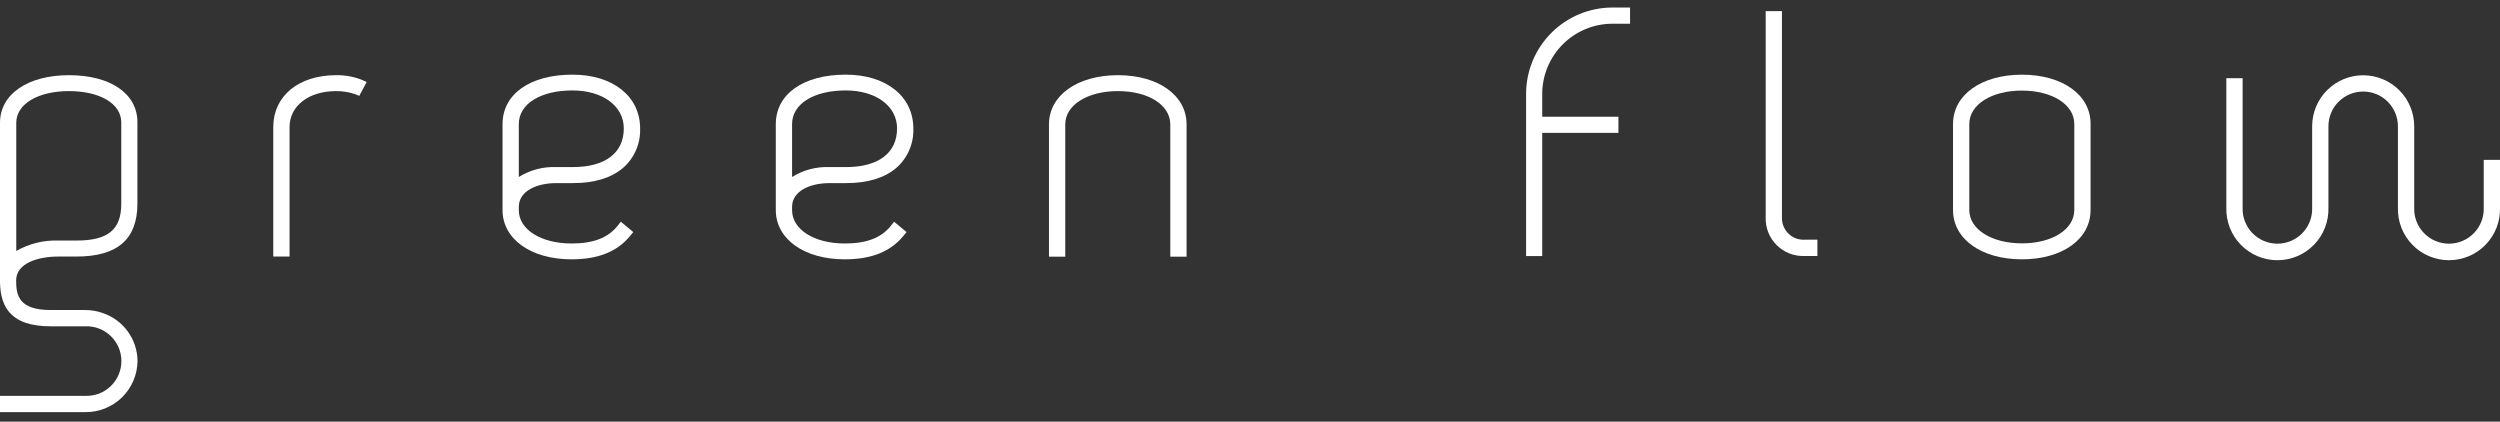
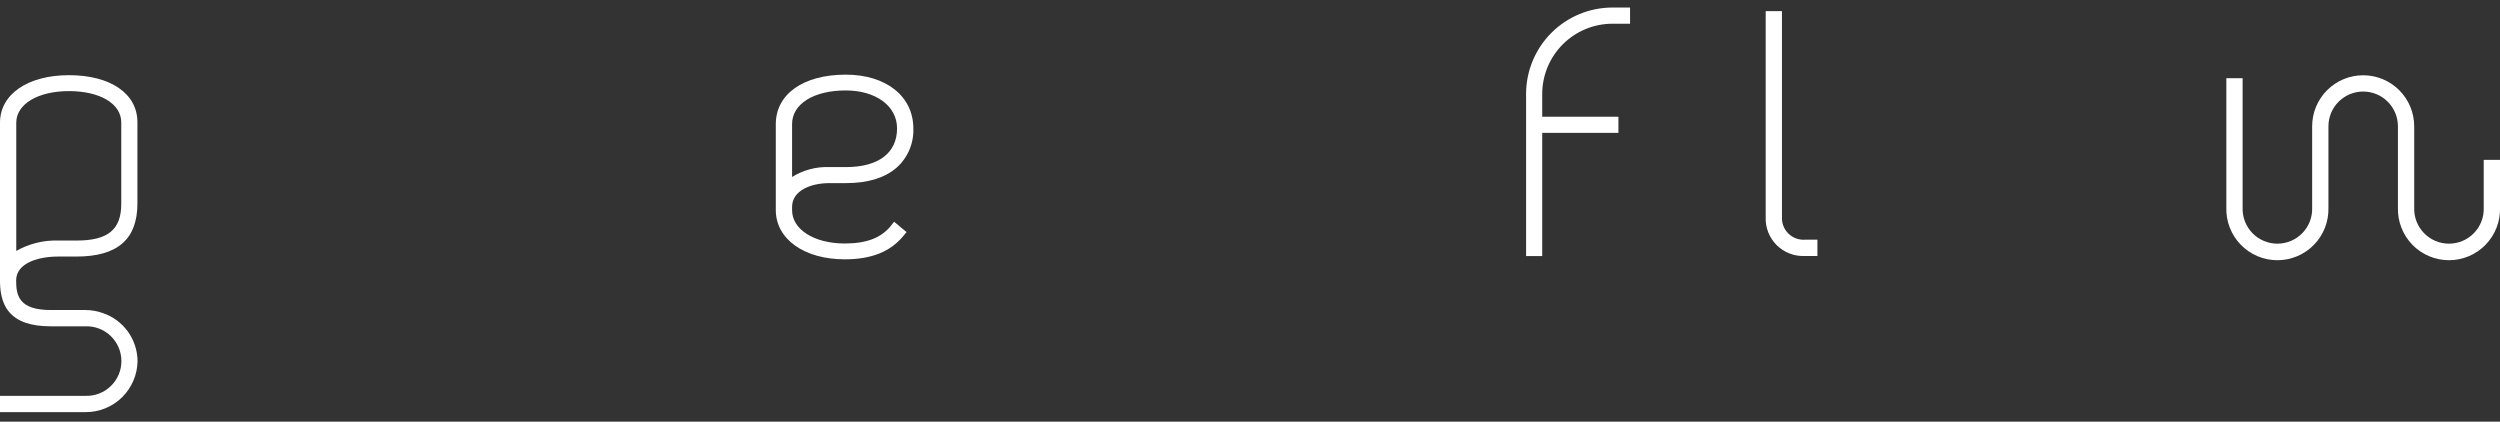
<svg xmlns="http://www.w3.org/2000/svg" width="166" height="28" viewBox="0 0 166 28" fill="none">
  <rect x="0" y="0" width="166" height="28" fill="#333333" stroke="none" />
-   <path d="M22.323 4.992C19.823 4.992 18.145 6.377 18.145 8.438V17.032H19.226V8.438C19.226 7.03 20.499 6.049 22.323 6.049C22.744 6.047 23.162 6.114 23.562 6.245L23.855 6.365L24.35 5.445L23.992 5.287C23.46 5.084 22.893 4.984 22.323 4.992Z" fill="white" />
-   <path d="M36.926 12.159H38.035C39.464 12.159 40.589 11.82 41.37 11.149C41.742 10.825 42.036 10.422 42.232 9.97C42.428 9.517 42.52 9.027 42.504 8.535C42.504 6.394 40.697 4.957 38.012 4.957C35.192 4.957 33.368 6.248 33.368 8.248V13.948C33.368 15.872 35.251 17.219 37.948 17.219C39.705 17.219 40.966 16.718 41.819 15.688L42.05 15.41L41.224 14.722L40.993 15.014C40.352 15.802 39.382 16.168 37.948 16.168C35.921 16.168 34.449 15.237 34.449 13.957V13.744C34.449 12.651 35.693 12.159 36.926 12.159ZM34.449 11.752V8.239C34.449 6.904 35.88 6.005 38.012 6.005C40.021 6.005 41.42 7.041 41.42 8.526C41.42 10.157 40.188 11.094 38.035 11.094H36.926C36.053 11.06 35.19 11.29 34.449 11.752Z" fill="white" />
  <path d="M55.071 12.159H56.178C57.609 12.159 58.731 11.82 59.516 11.149C59.886 10.825 60.18 10.421 60.375 9.969C60.571 9.517 60.663 9.027 60.646 8.535C60.646 6.394 58.842 4.957 56.157 4.957C53.334 4.957 51.513 6.248 51.513 8.248V13.948C51.513 15.872 53.396 17.219 56.09 17.219C57.847 17.219 59.111 16.718 59.964 15.688L60.195 15.41L59.369 14.722L59.138 15.014C58.494 15.802 57.527 16.168 56.09 16.168C54.063 16.168 52.594 15.237 52.594 13.957V13.744C52.594 12.651 53.838 12.159 55.071 12.159ZM52.594 11.752V8.239C52.594 6.904 54.025 6.005 56.157 6.005C58.163 6.005 59.565 7.041 59.565 8.526C59.565 10.157 58.33 11.094 56.178 11.094H55.071C54.198 11.059 53.334 11.289 52.594 11.752Z" fill="white" />
-   <path d="M74.232 4.992C71.535 4.992 69.652 6.335 69.652 8.259V17.043H70.733V8.259C70.733 6.98 72.197 6.049 74.232 6.049C76.267 6.049 77.707 6.98 77.707 8.259V17.043H78.788V8.259C78.791 6.335 76.917 4.992 74.232 4.992Z" fill="white" />
  <path d="M118.322 14.414V0.74H117.242V14.414C117.228 14.759 117.285 15.103 117.411 15.424C117.537 15.745 117.729 16.036 117.974 16.279C118.219 16.522 118.512 16.712 118.834 16.835C119.156 16.959 119.5 17.014 119.845 16.997H120.676V15.916H119.845C119.643 15.929 119.441 15.899 119.252 15.829C119.063 15.758 118.89 15.649 118.747 15.507C118.603 15.365 118.491 15.194 118.418 15.006C118.344 14.818 118.312 14.616 118.322 14.414Z" fill="white" />
-   <path d="M134.258 4.959C131.564 4.959 129.681 6.303 129.681 8.227V13.949C129.681 15.872 131.564 17.219 134.258 17.219C136.952 17.219 138.814 15.872 138.814 13.949V8.224C138.82 6.3 136.946 4.959 134.258 4.959ZM134.258 6.016C136.272 6.016 137.733 6.948 137.733 8.227V13.949C137.733 15.228 136.269 16.159 134.258 16.159C132.246 16.159 130.762 15.228 130.762 13.949V8.224C130.767 6.945 132.237 6.014 134.258 6.014V6.016Z" fill="white" />
  <path d="M164.92 10.614V13.788C164.931 14.098 164.88 14.407 164.769 14.697C164.658 14.986 164.489 15.251 164.274 15.474C164.058 15.697 163.8 15.875 163.514 15.996C163.229 16.117 162.922 16.18 162.611 16.18C162.301 16.18 161.994 16.117 161.708 15.996C161.423 15.875 161.164 15.697 160.949 15.474C160.734 15.251 160.565 14.986 160.454 14.697C160.343 14.407 160.292 14.098 160.303 13.788V8.385C160.303 7.487 159.946 6.625 159.31 5.99C158.675 5.354 157.813 4.998 156.915 4.998C156.016 4.998 155.155 5.354 154.519 5.99C153.884 6.625 153.527 7.487 153.527 8.385V13.788C153.538 14.098 153.487 14.407 153.376 14.697C153.264 14.986 153.096 15.251 152.881 15.474C152.665 15.697 152.407 15.875 152.121 15.996C151.836 16.117 151.529 16.18 151.218 16.18C150.908 16.18 150.601 16.117 150.315 15.996C150.03 15.875 149.771 15.697 149.556 15.474C149.34 15.251 149.172 14.986 149.061 14.697C148.95 14.407 148.899 14.098 148.91 13.788V5.194H147.829V13.788C147.816 14.241 147.894 14.693 148.058 15.115C148.222 15.538 148.47 15.924 148.786 16.249C149.102 16.575 149.48 16.834 149.898 17.01C150.316 17.187 150.765 17.278 151.218 17.278C151.672 17.278 152.121 17.187 152.539 17.01C152.957 16.834 153.335 16.575 153.651 16.249C153.967 15.924 154.214 15.538 154.379 15.115C154.543 14.693 154.621 14.241 154.608 13.788V8.385C154.608 7.773 154.851 7.186 155.283 6.754C155.716 6.321 156.303 6.078 156.915 6.078C157.527 6.078 158.114 6.321 158.546 6.754C158.979 7.186 159.222 7.773 159.222 8.385V13.788C159.209 14.241 159.287 14.693 159.451 15.115C159.615 15.538 159.863 15.924 160.179 16.249C160.495 16.575 160.873 16.834 161.291 17.01C161.709 17.187 162.158 17.278 162.611 17.278C163.065 17.278 163.514 17.187 163.932 17.01C164.35 16.834 164.728 16.575 165.044 16.249C165.36 15.924 165.607 15.538 165.772 15.115C165.936 14.693 166.014 14.241 166.001 13.788V10.614H164.92Z" fill="white" />
  <path d="M4.577 4.992C1.839 4.992 0 6.259 0 8.148V18.619C0 19.204 0.064 20.083 0.615 20.724C1.165 21.365 2.064 21.667 3.373 21.667H5.669C5.979 21.656 6.288 21.707 6.578 21.818C6.867 21.929 7.132 22.098 7.355 22.313C7.578 22.529 7.756 22.787 7.877 23.073C7.999 23.358 8.061 23.665 8.061 23.976C8.061 24.286 7.999 24.593 7.877 24.879C7.756 25.164 7.578 25.422 7.355 25.638C7.132 25.854 6.867 26.022 6.578 26.133C6.288 26.244 5.979 26.295 5.669 26.284H0V27.365H5.669C6.577 27.373 7.452 27.02 8.101 26.385C8.75 25.749 9.121 24.883 9.133 23.974C9.127 23.267 8.9 22.58 8.485 22.008C8.07 21.436 7.487 21.007 6.816 20.783C6.448 20.653 6.06 20.586 5.669 20.586H3.373C1.25 20.586 1.072 19.617 1.072 18.622C1.072 17.45 2.574 17.035 3.859 17.035H5.08C7.8 17.035 9.124 15.884 9.124 13.521V8.127C9.133 6.221 7.346 4.992 4.577 4.992ZM5.089 15.972H3.868C2.893 15.94 1.928 16.179 1.08 16.663V8.148C1.08 6.912 2.518 6.049 4.577 6.049C6.635 6.049 8.052 6.883 8.052 8.127V13.518C8.058 15.237 7.18 15.972 5.089 15.972Z" fill="white" />
  <path d="M101.332 6.233V17.003H102.403V8.824H107.463V7.75H102.403V6.233C102.406 4.998 102.897 3.814 103.771 2.941C104.645 2.067 105.829 1.576 107.065 1.575H108.236V0.5H107.065C105.545 0.501 104.087 1.106 103.012 2.181C101.938 3.256 101.333 4.713 101.332 6.233Z" fill="white" />
</svg>